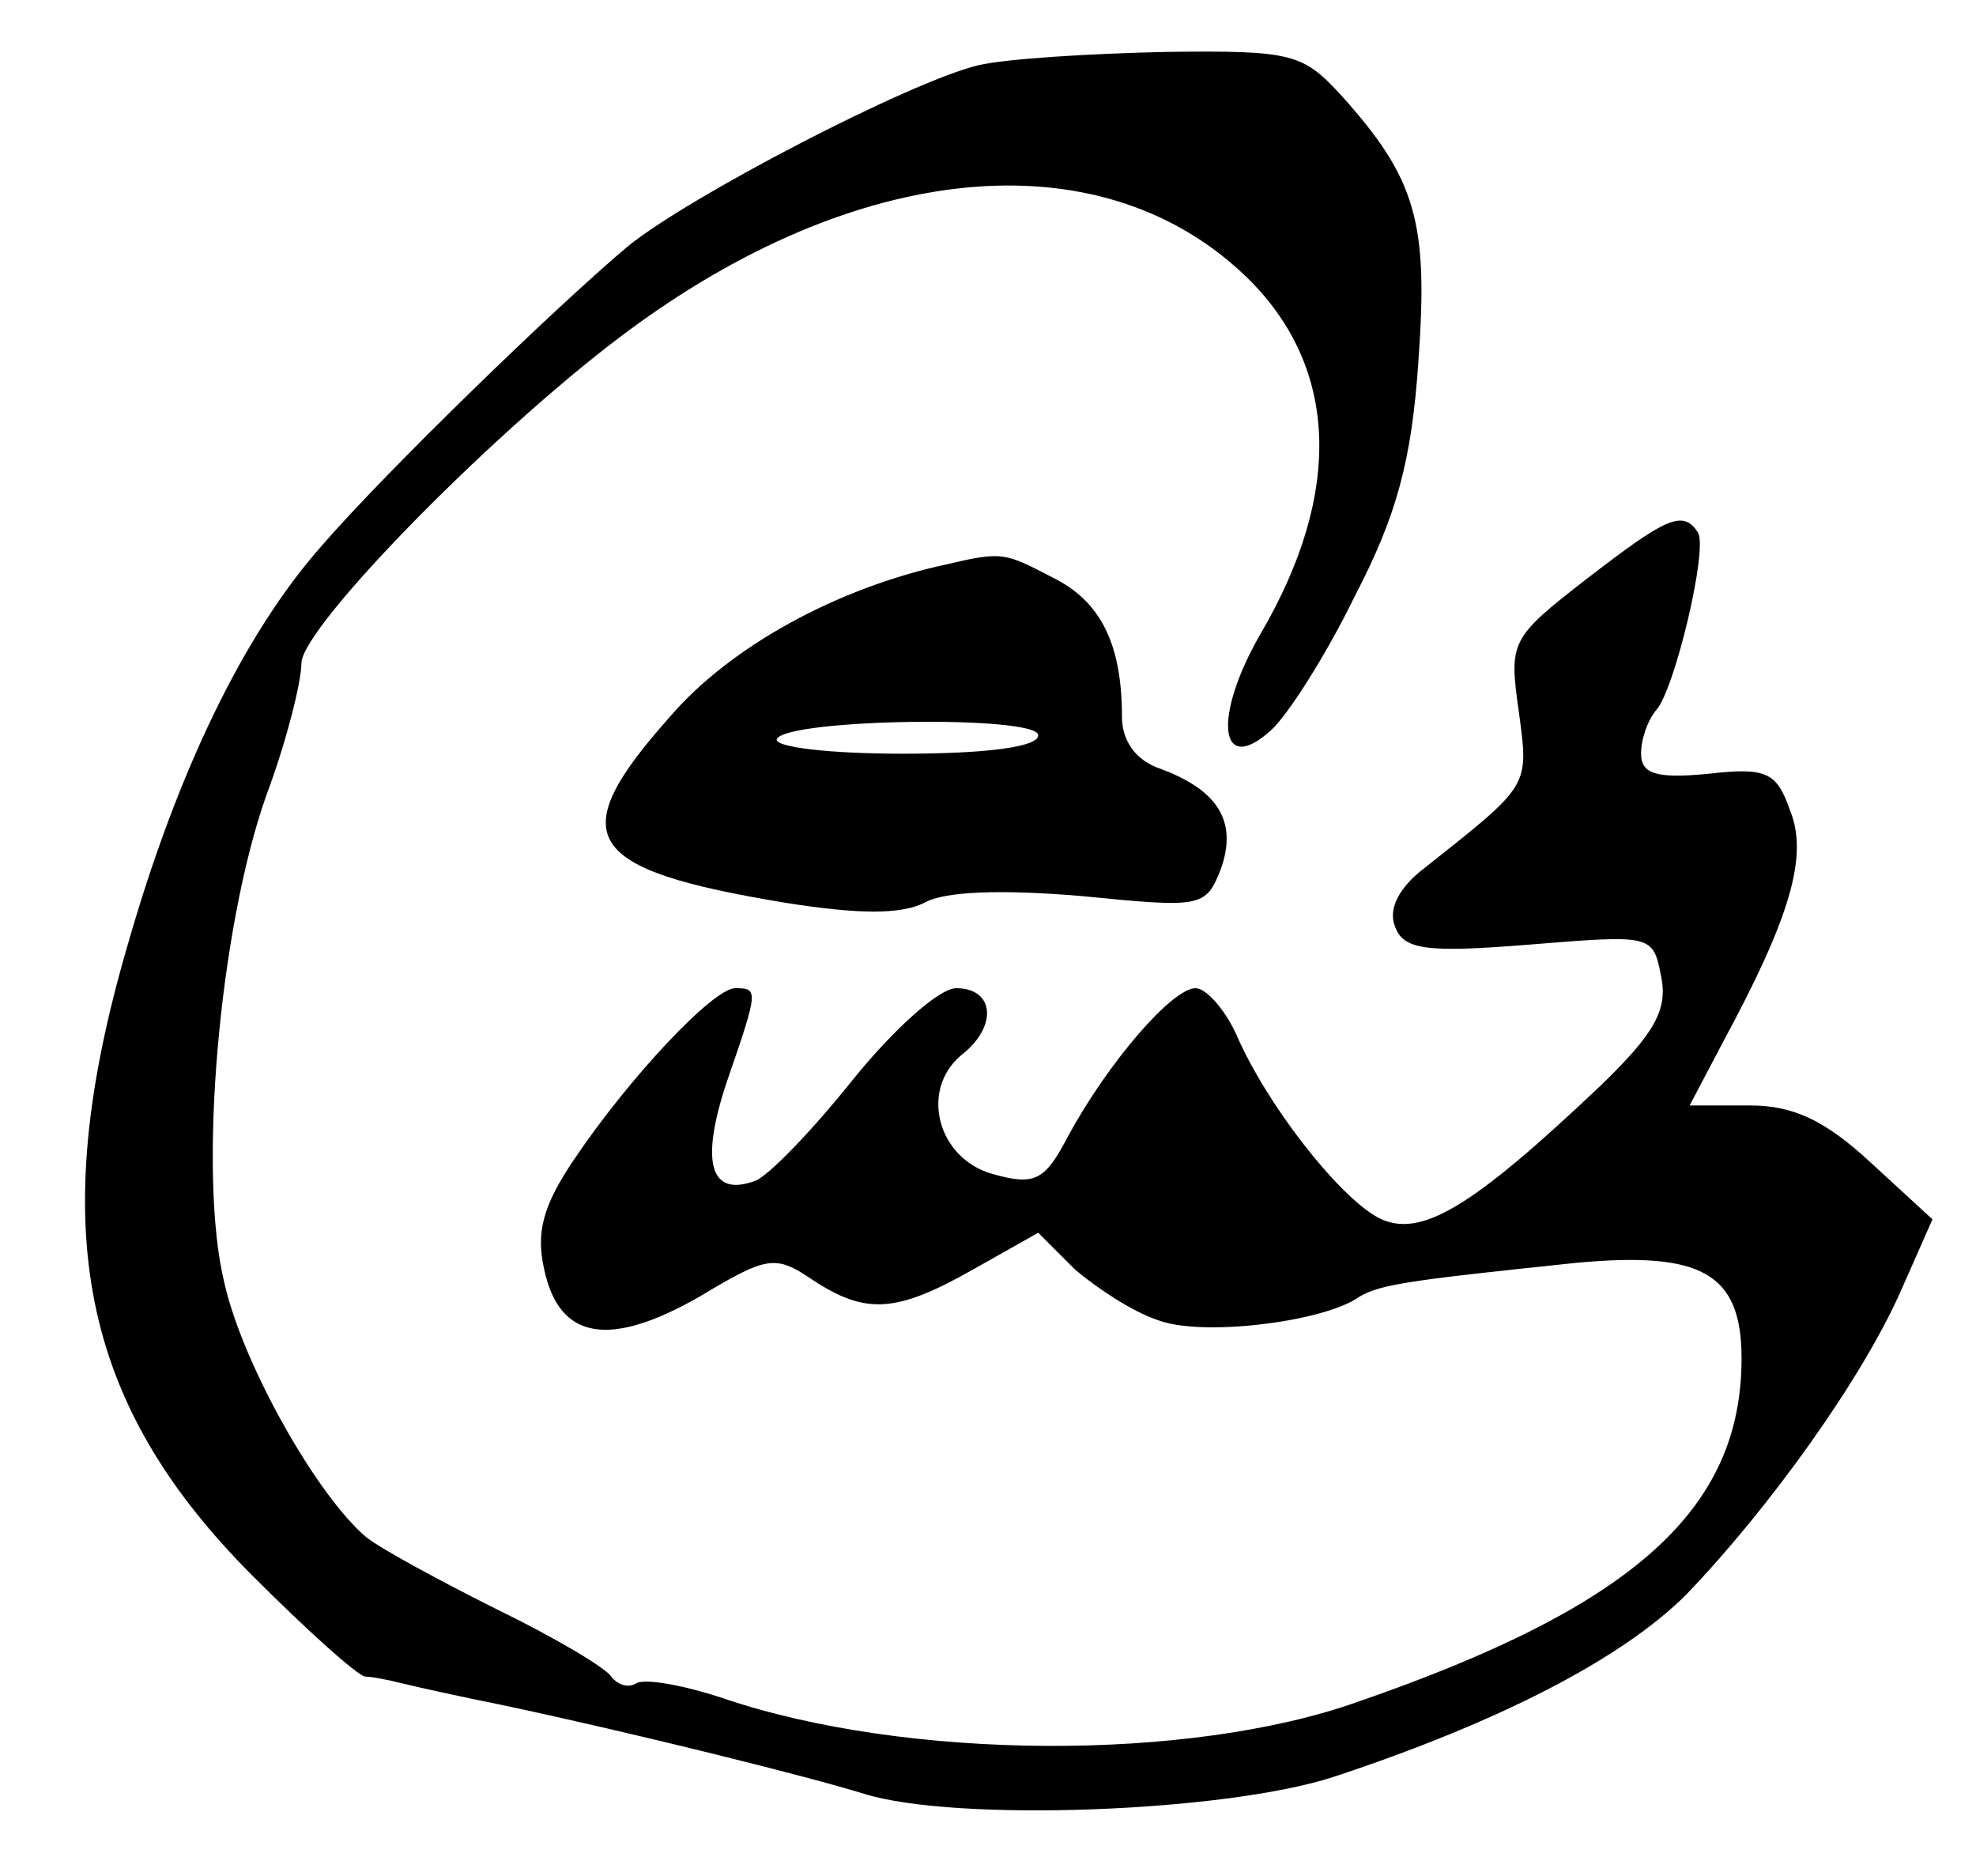
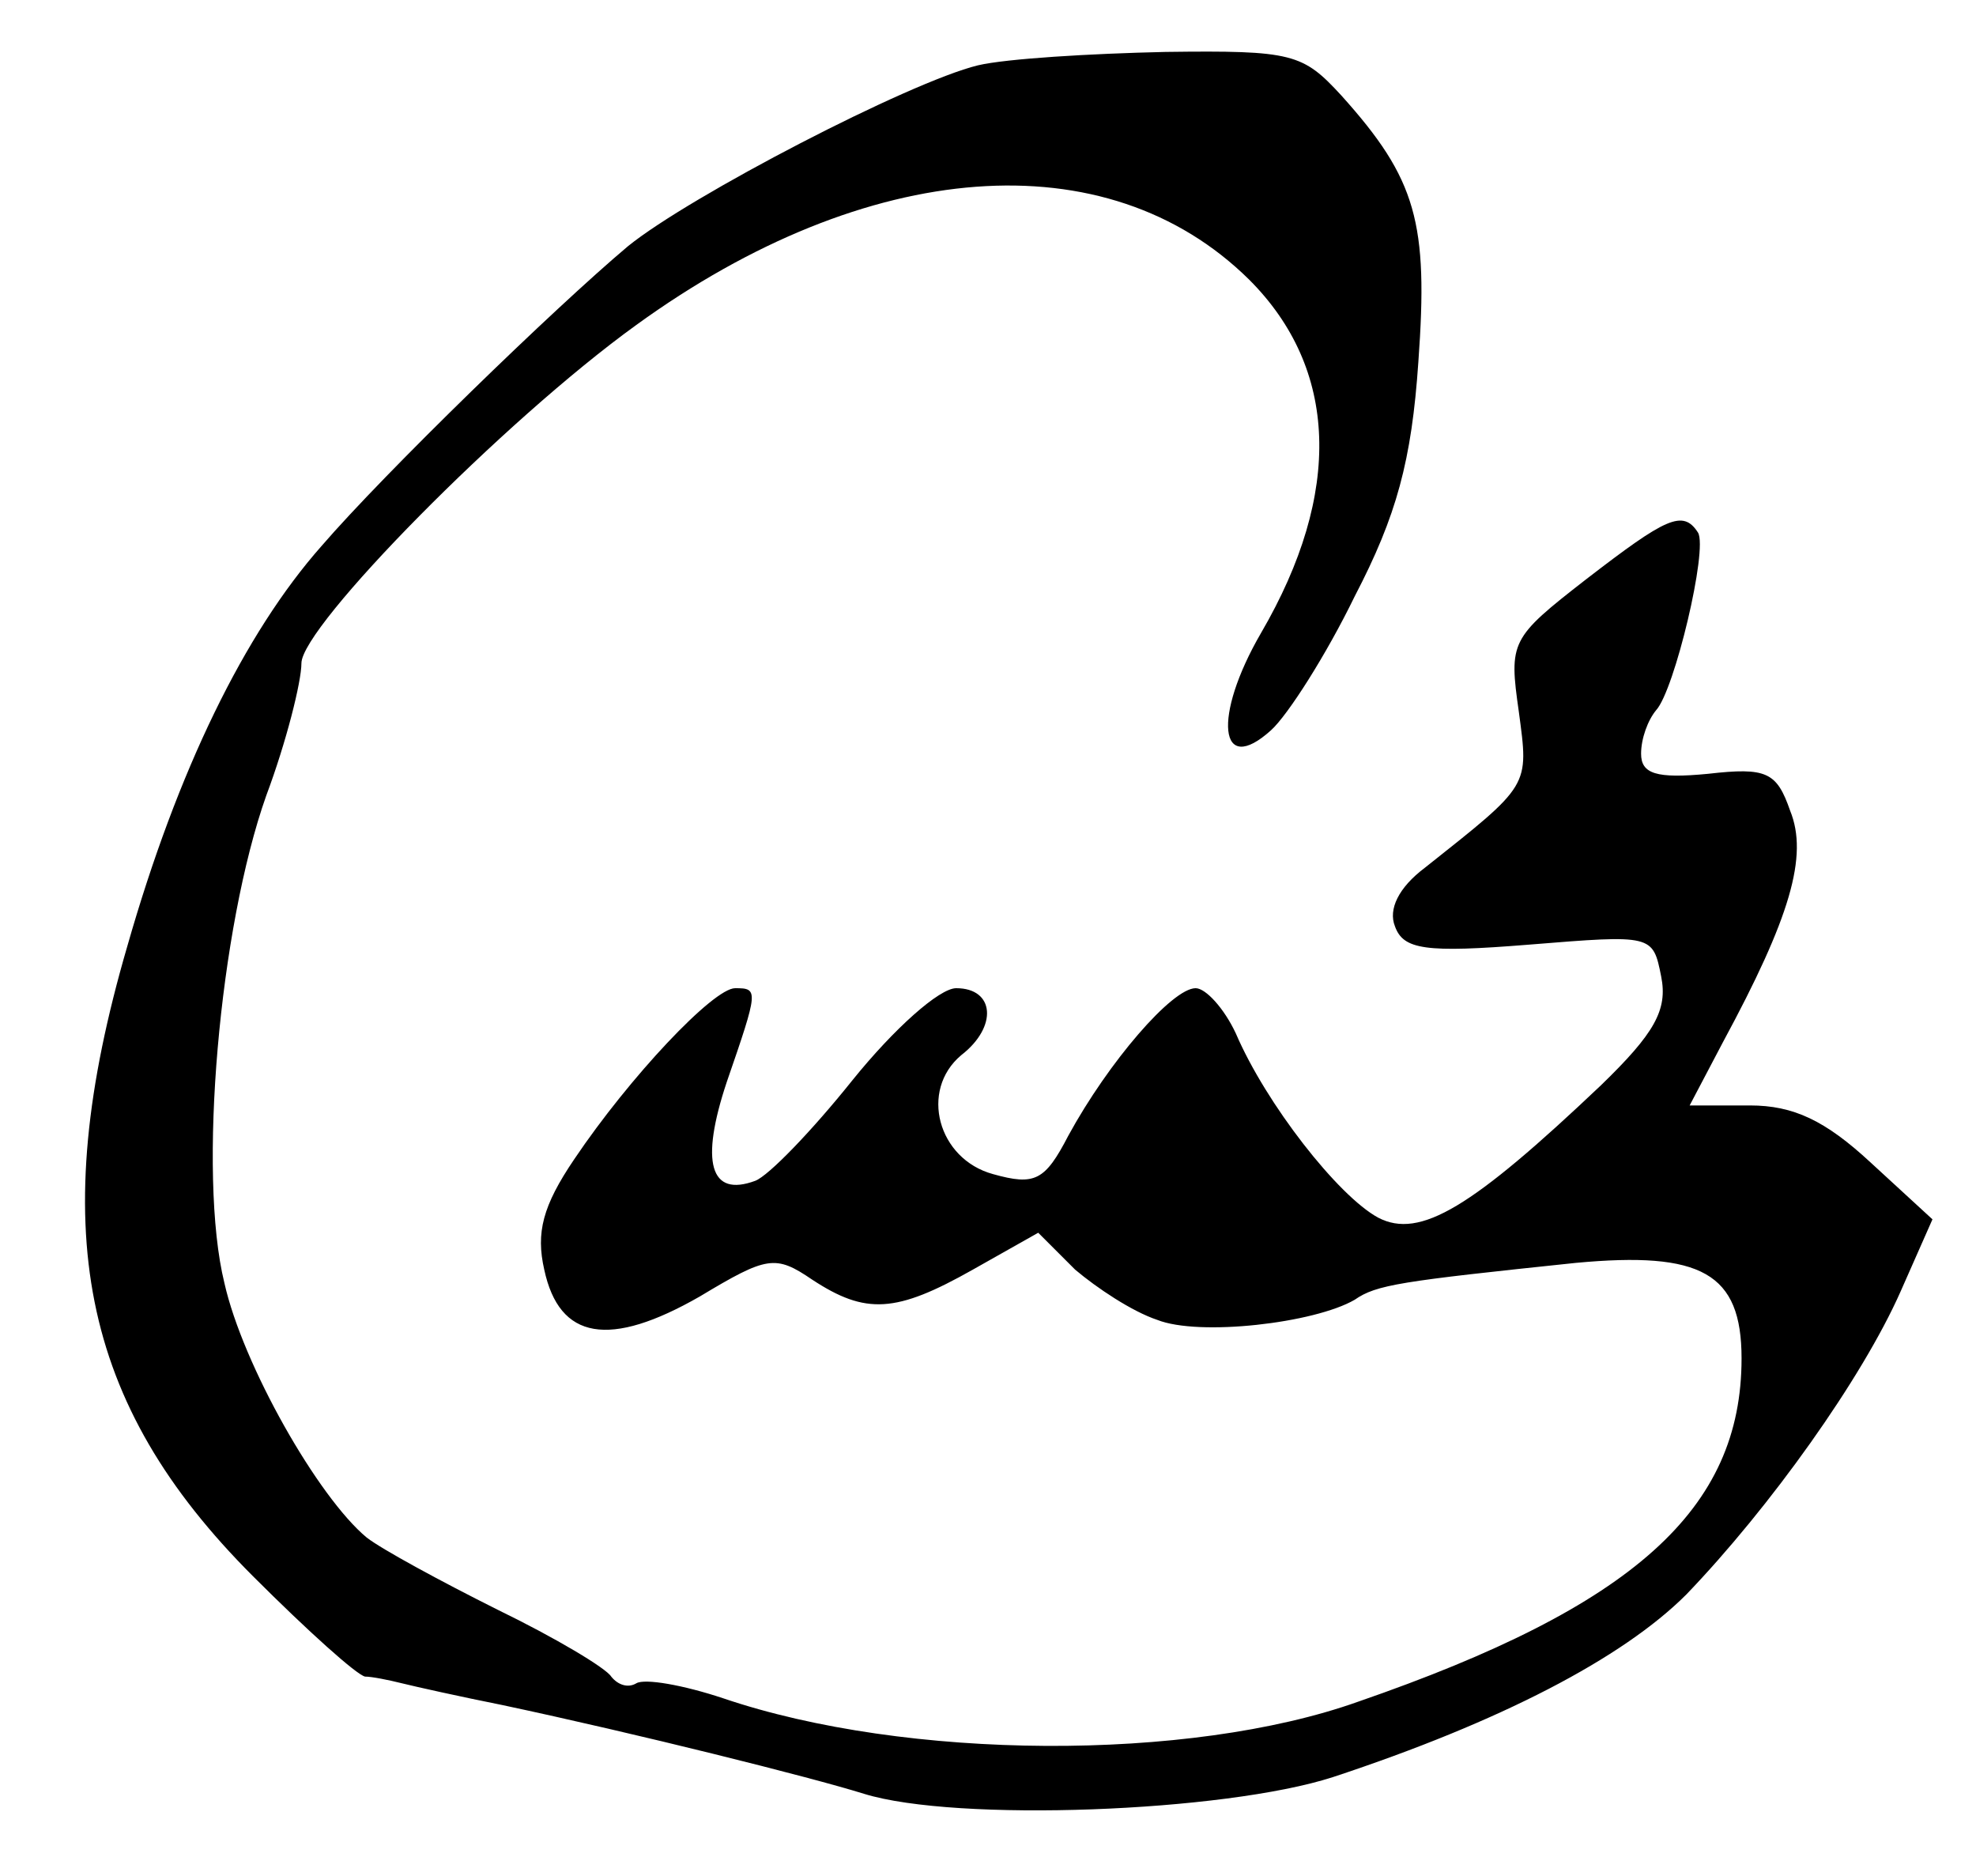
<svg xmlns="http://www.w3.org/2000/svg" version="1.0" width="118pt" height="112pt" viewBox="0 0 118 112" preserveAspectRatio="xMidYMid meet">
  <g transform="translate(0,112) scale(0.1,-0.1)" fill="#000000" stroke="none">
    <path d="M584 1081 c-41 -10 -172 -78 -209 -108 -44 -37 -145 -135 -183 -179 -46 -52 -86 -134 -116 -239 -49 -168 -28 -273 75 -376 33 -33 62 -59 67 -60 4 0 14 -2 22 -4 8 -2 35 -8 60 -13 80 -17 184 -43 216 -53 55 -17 215 -11 280 10 100 33 173 71 211 109 50 52 105 129 128 181 l19 43 -37 34 c-27 25 -46 34 -72 34 l-36 0 20 38 c40 74 51 111 40 138 -8 23 -14 26 -49 22 -31 -3 -40 0 -40 12 0 9 4 20 9 26 11 12 31 96 25 106 -9 14 -19 9 -67 -28 -45 -35 -46 -37 -40 -79 6 -45 7 -43 -56 -93 -16 -12 -22 -25 -18 -35 5 -14 18 -16 80 -11 74 6 74 6 79 -19 4 -20 -4 -34 -36 -65 -77 -73 -108 -92 -133 -79 -24 13 -67 68 -85 110 -7 15 -18 27 -24 27 -14 0 -52 -44 -76 -88 -14 -27 -20 -30 -45 -23 -33 9 -44 50 -19 71 22 17 20 40 -3 40 -10 0 -37 -24 -62 -55 -24 -30 -50 -57 -58 -60 -27 -10 -33 11 -17 59 19 55 19 56 5 56 -13 0 -63 -53 -96 -102 -19 -28 -23 -44 -18 -66 9 -42 39 -47 93 -16 40 24 45 25 67 10 32 -21 50 -20 96 6 l39 22 22 -22 c13 -11 34 -25 49 -30 25 -10 94 -2 118 12 13 9 27 11 132 22 75 7 99 -6 99 -57 0 -90 -64 -148 -229 -205 -101 -36 -270 -35 -379 2 -24 8 -47 12 -52 9 -5 -3 -11 -1 -15 4 -3 5 -33 23 -68 40 -34 17 -69 36 -78 43 -29 24 -74 103 -85 152 -16 65 -3 212 25 291 12 32 21 68 21 79 0 22 121 145 200 202 138 100 281 111 366 27 53 -53 56 -127 7 -211 -29 -50 -25 -86 6 -58 10 9 33 45 50 80 25 48 34 81 38 140 6 83 -1 109 -46 159 -23 25 -29 27 -105 26 -45 -1 -95 -4 -112 -8z" />
-     <path d="M565 783 c-65 -14 -129 -49 -165 -91 -64 -72 -52 -91 69 -111 44 -7 69 -7 83 0 12 7 47 8 94 4 71 -7 74 -7 83 16 10 28 -1 47 -36 60 -15 5 -23 17 -23 31 0 44 -13 69 -41 83 -29 15 -30 16 -64 8z m55 -102 c0 -7 -31 -11 -81 -11 -44 0 -78 4 -75 9 8 12 156 14 156 2z" />
  </g>
</svg>